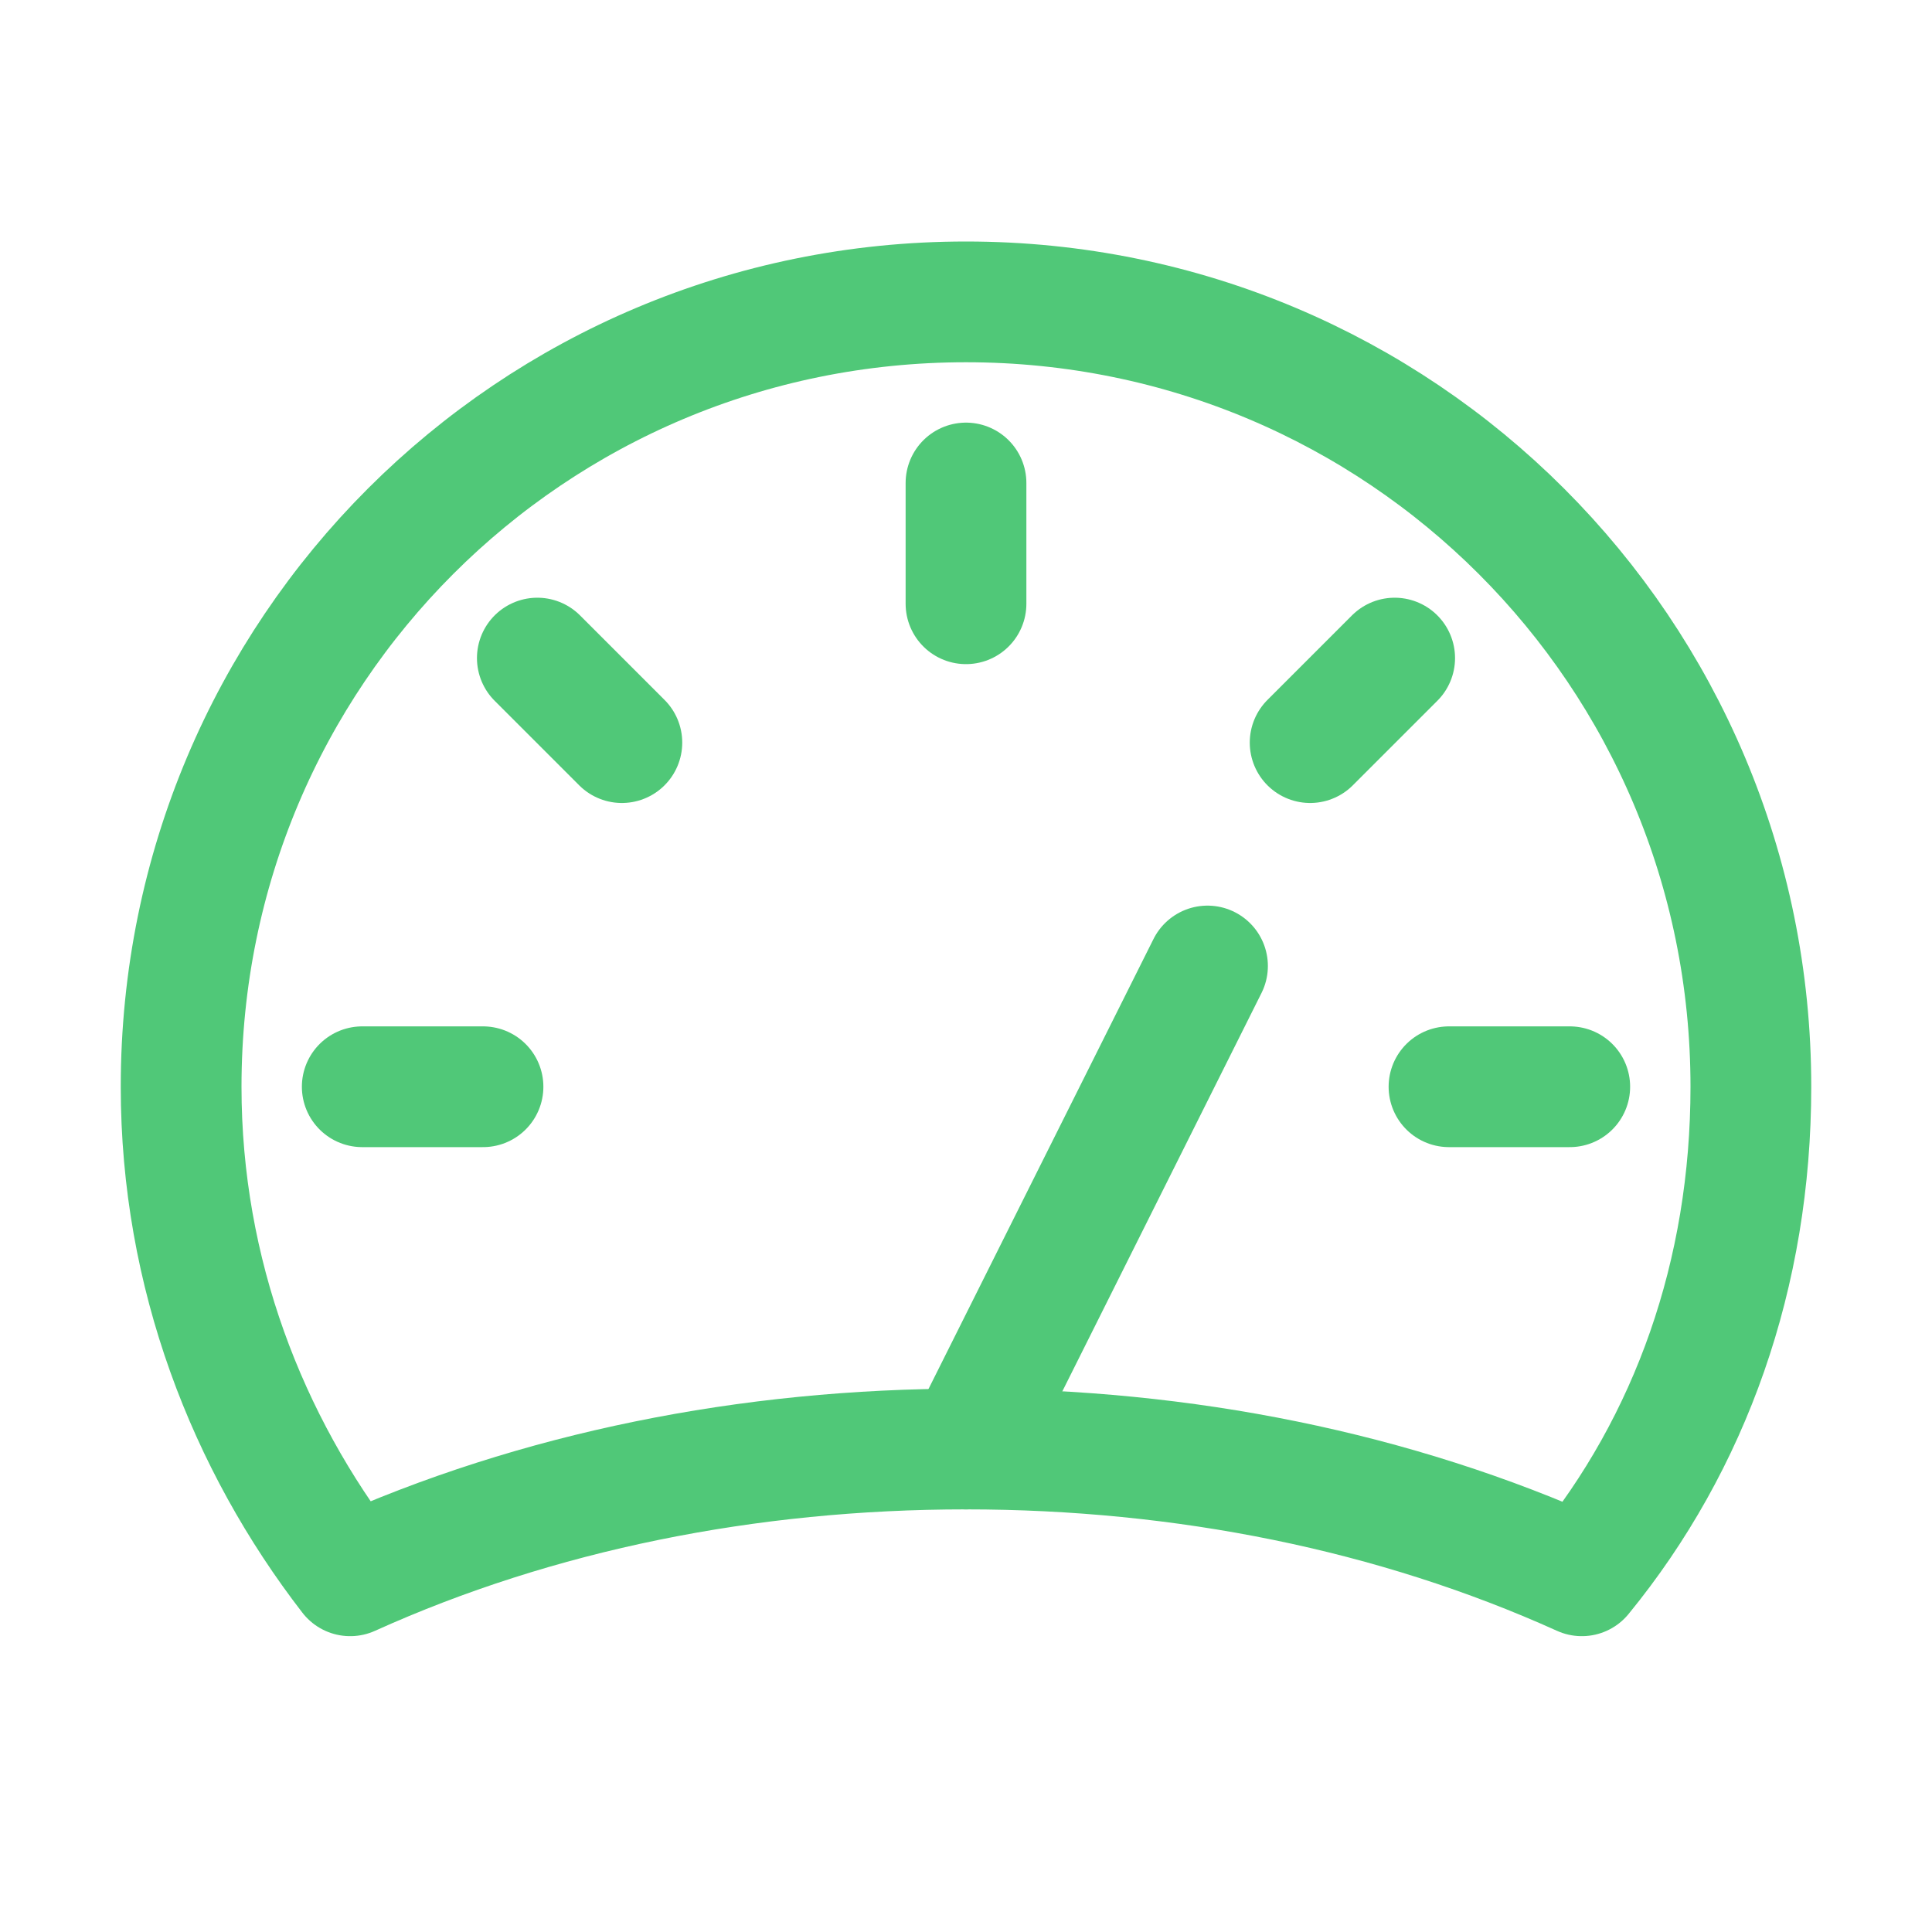
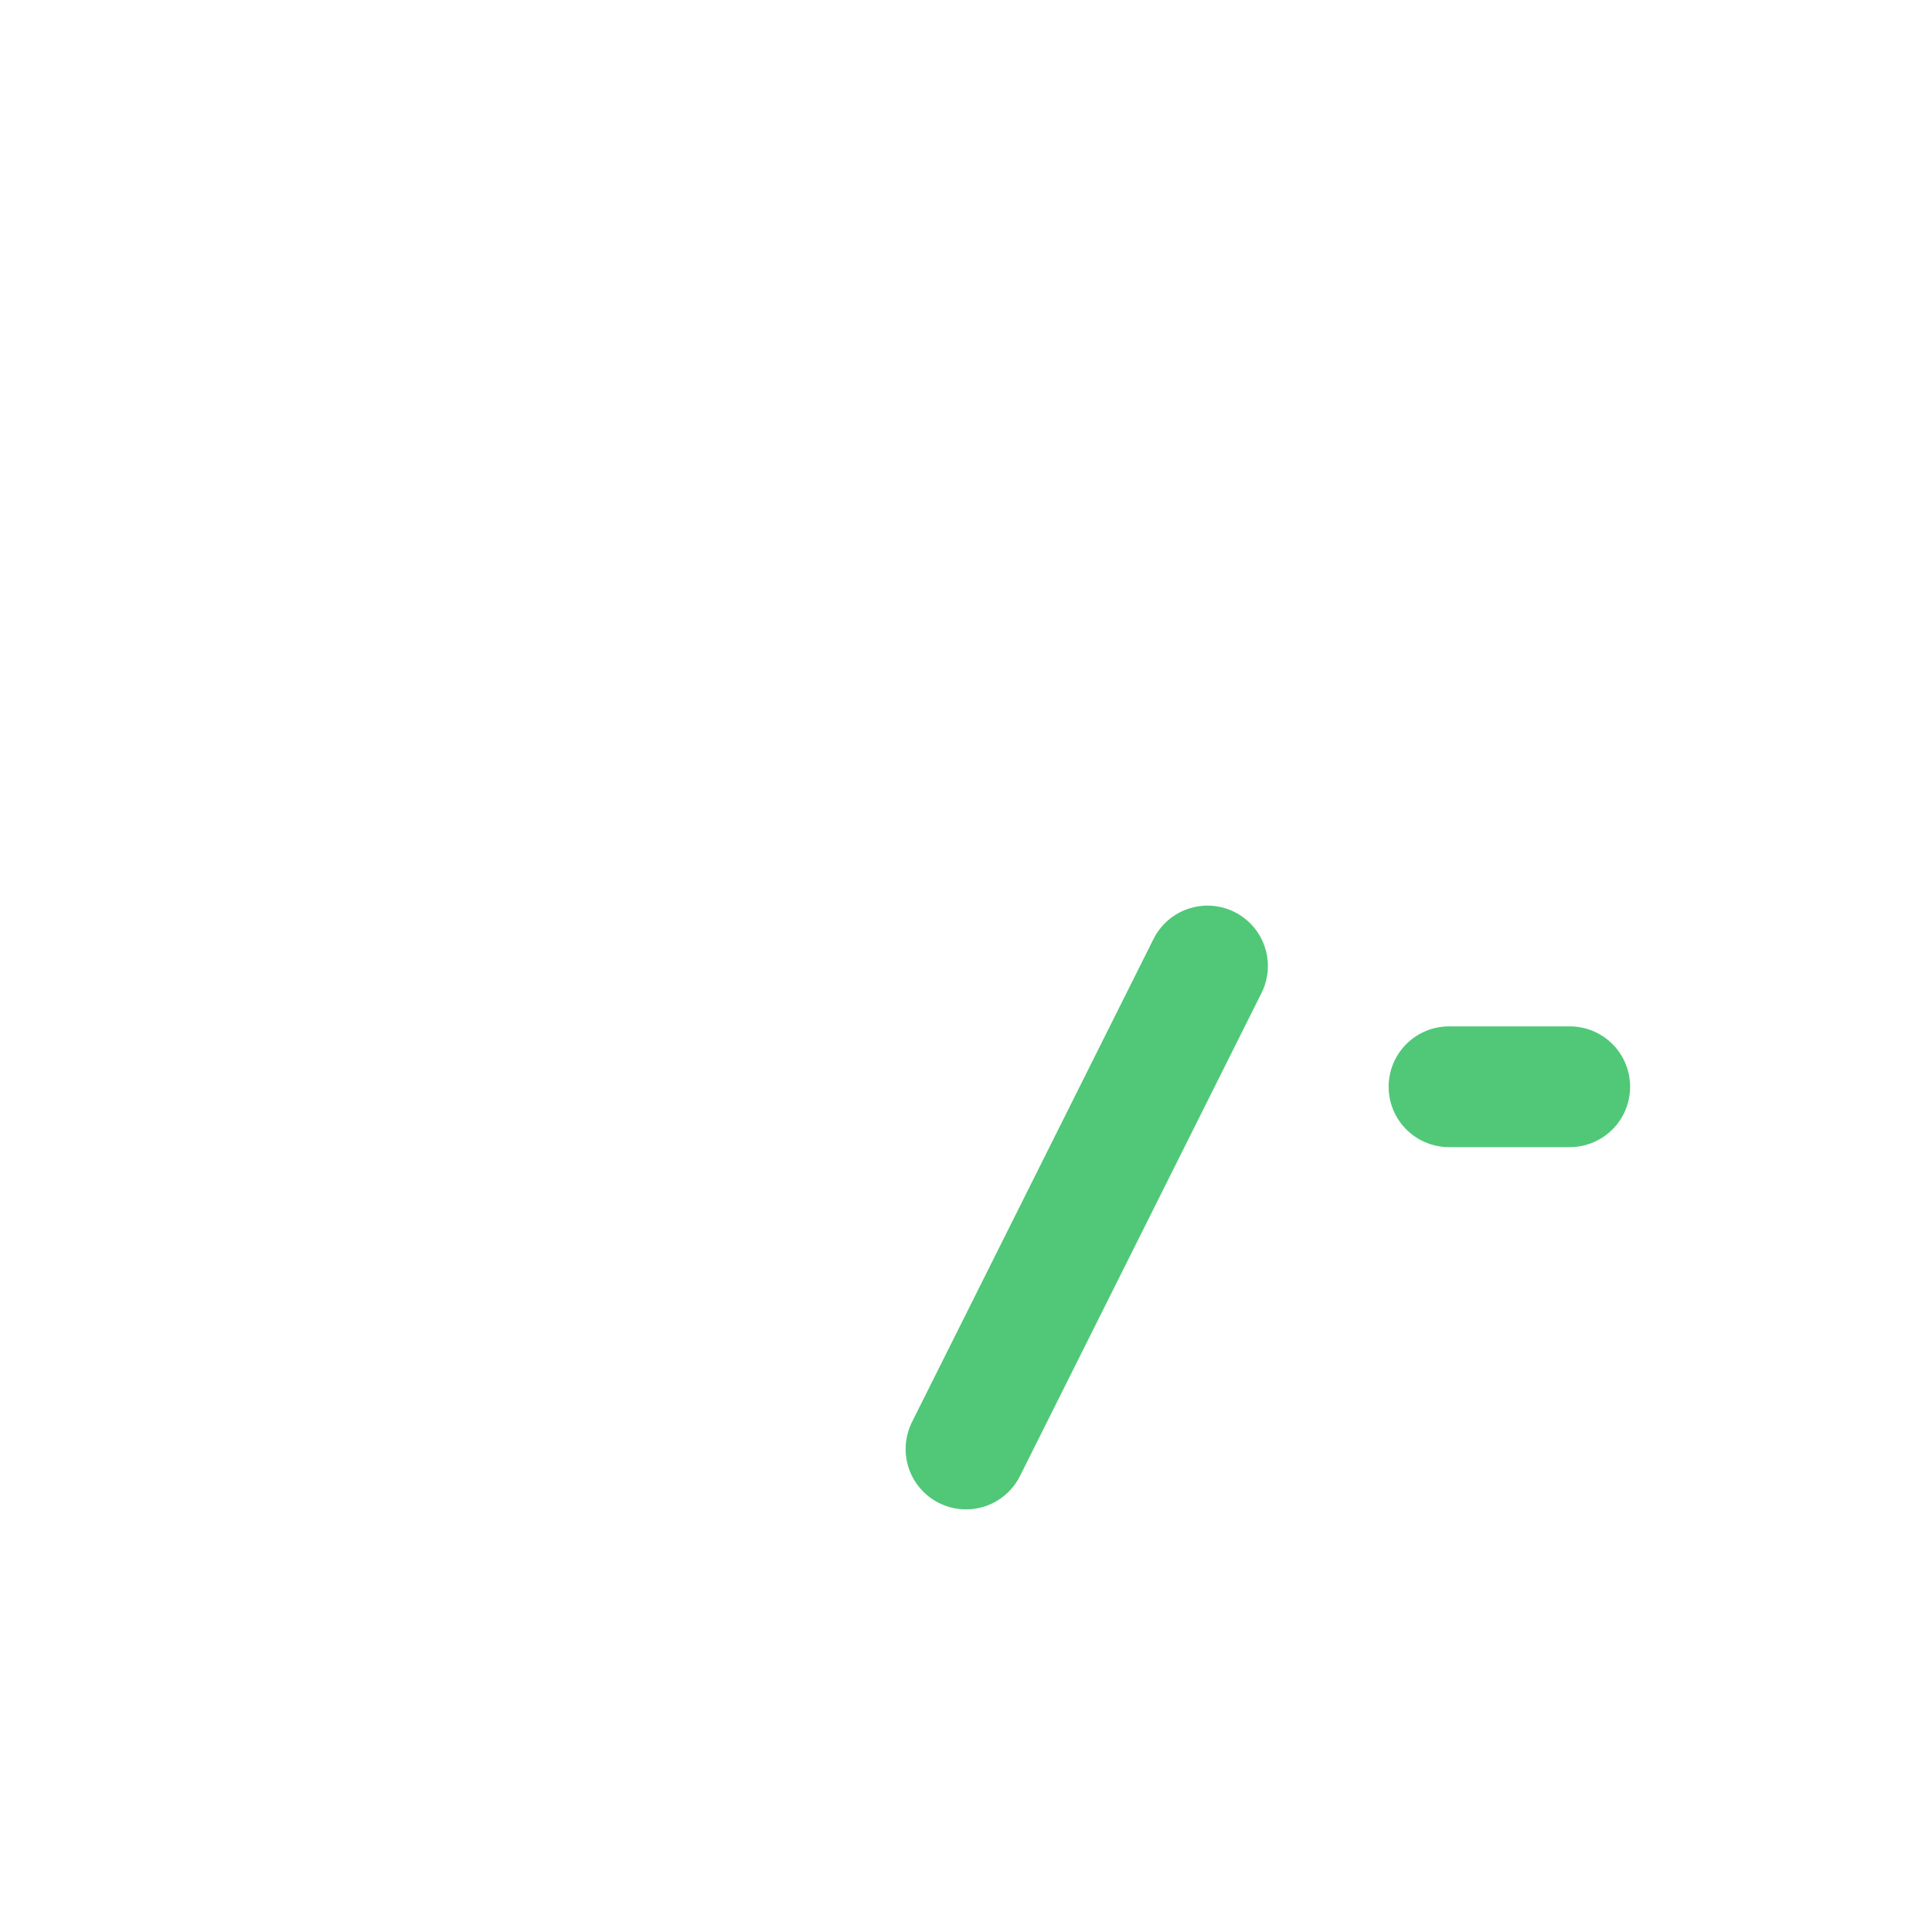
<svg xmlns="http://www.w3.org/2000/svg" version="1.1" id="Icons" viewBox="0 0 32 32" xml:space="preserve" width="800px" height="800px" fill="#50c878">
  <g id="SVGRepo_bgCarrier" stroke-width="0" />
  <g id="SVGRepo_tracerCarrier" stroke-linecap="round" stroke-linejoin="round" />
  <g id="SVGRepo_iconCarrier">
    <style type="text/css"> .st0{fill:none;stroke:#50c878;stroke-width:2;stroke-linecap:round;stroke-linejoin:round;stroke-miterlimit:10;} </style>
-     <path class="st0" d="M16,24c3.6,0,7.1,0.7,10.2,2.1c1.8-2.2,2.8-5,2.8-8.1c0-7.2-5.8-13-13-13S3,10.8,3,18c0,3.1,1.1,5.9,2.8,8.1 C8.9,24.7,12.4,24,16,24z" />
-     <line class="st0" x1="16" y1="8" x2="16" y2="10" />
-     <line class="st0" x1="8.9" y1="10.9" x2="10.3" y2="12.3" />
-     <line class="st0" x1="6" y1="18" x2="8" y2="18" />
    <line class="st0" x1="26" y1="18" x2="24" y2="18" />
-     <line class="st0" x1="23.1" y1="10.9" x2="21.7" y2="12.3" />
    <line class="st0" x1="16" y1="24" x2="20" y2="16" />
  </g>
</svg>